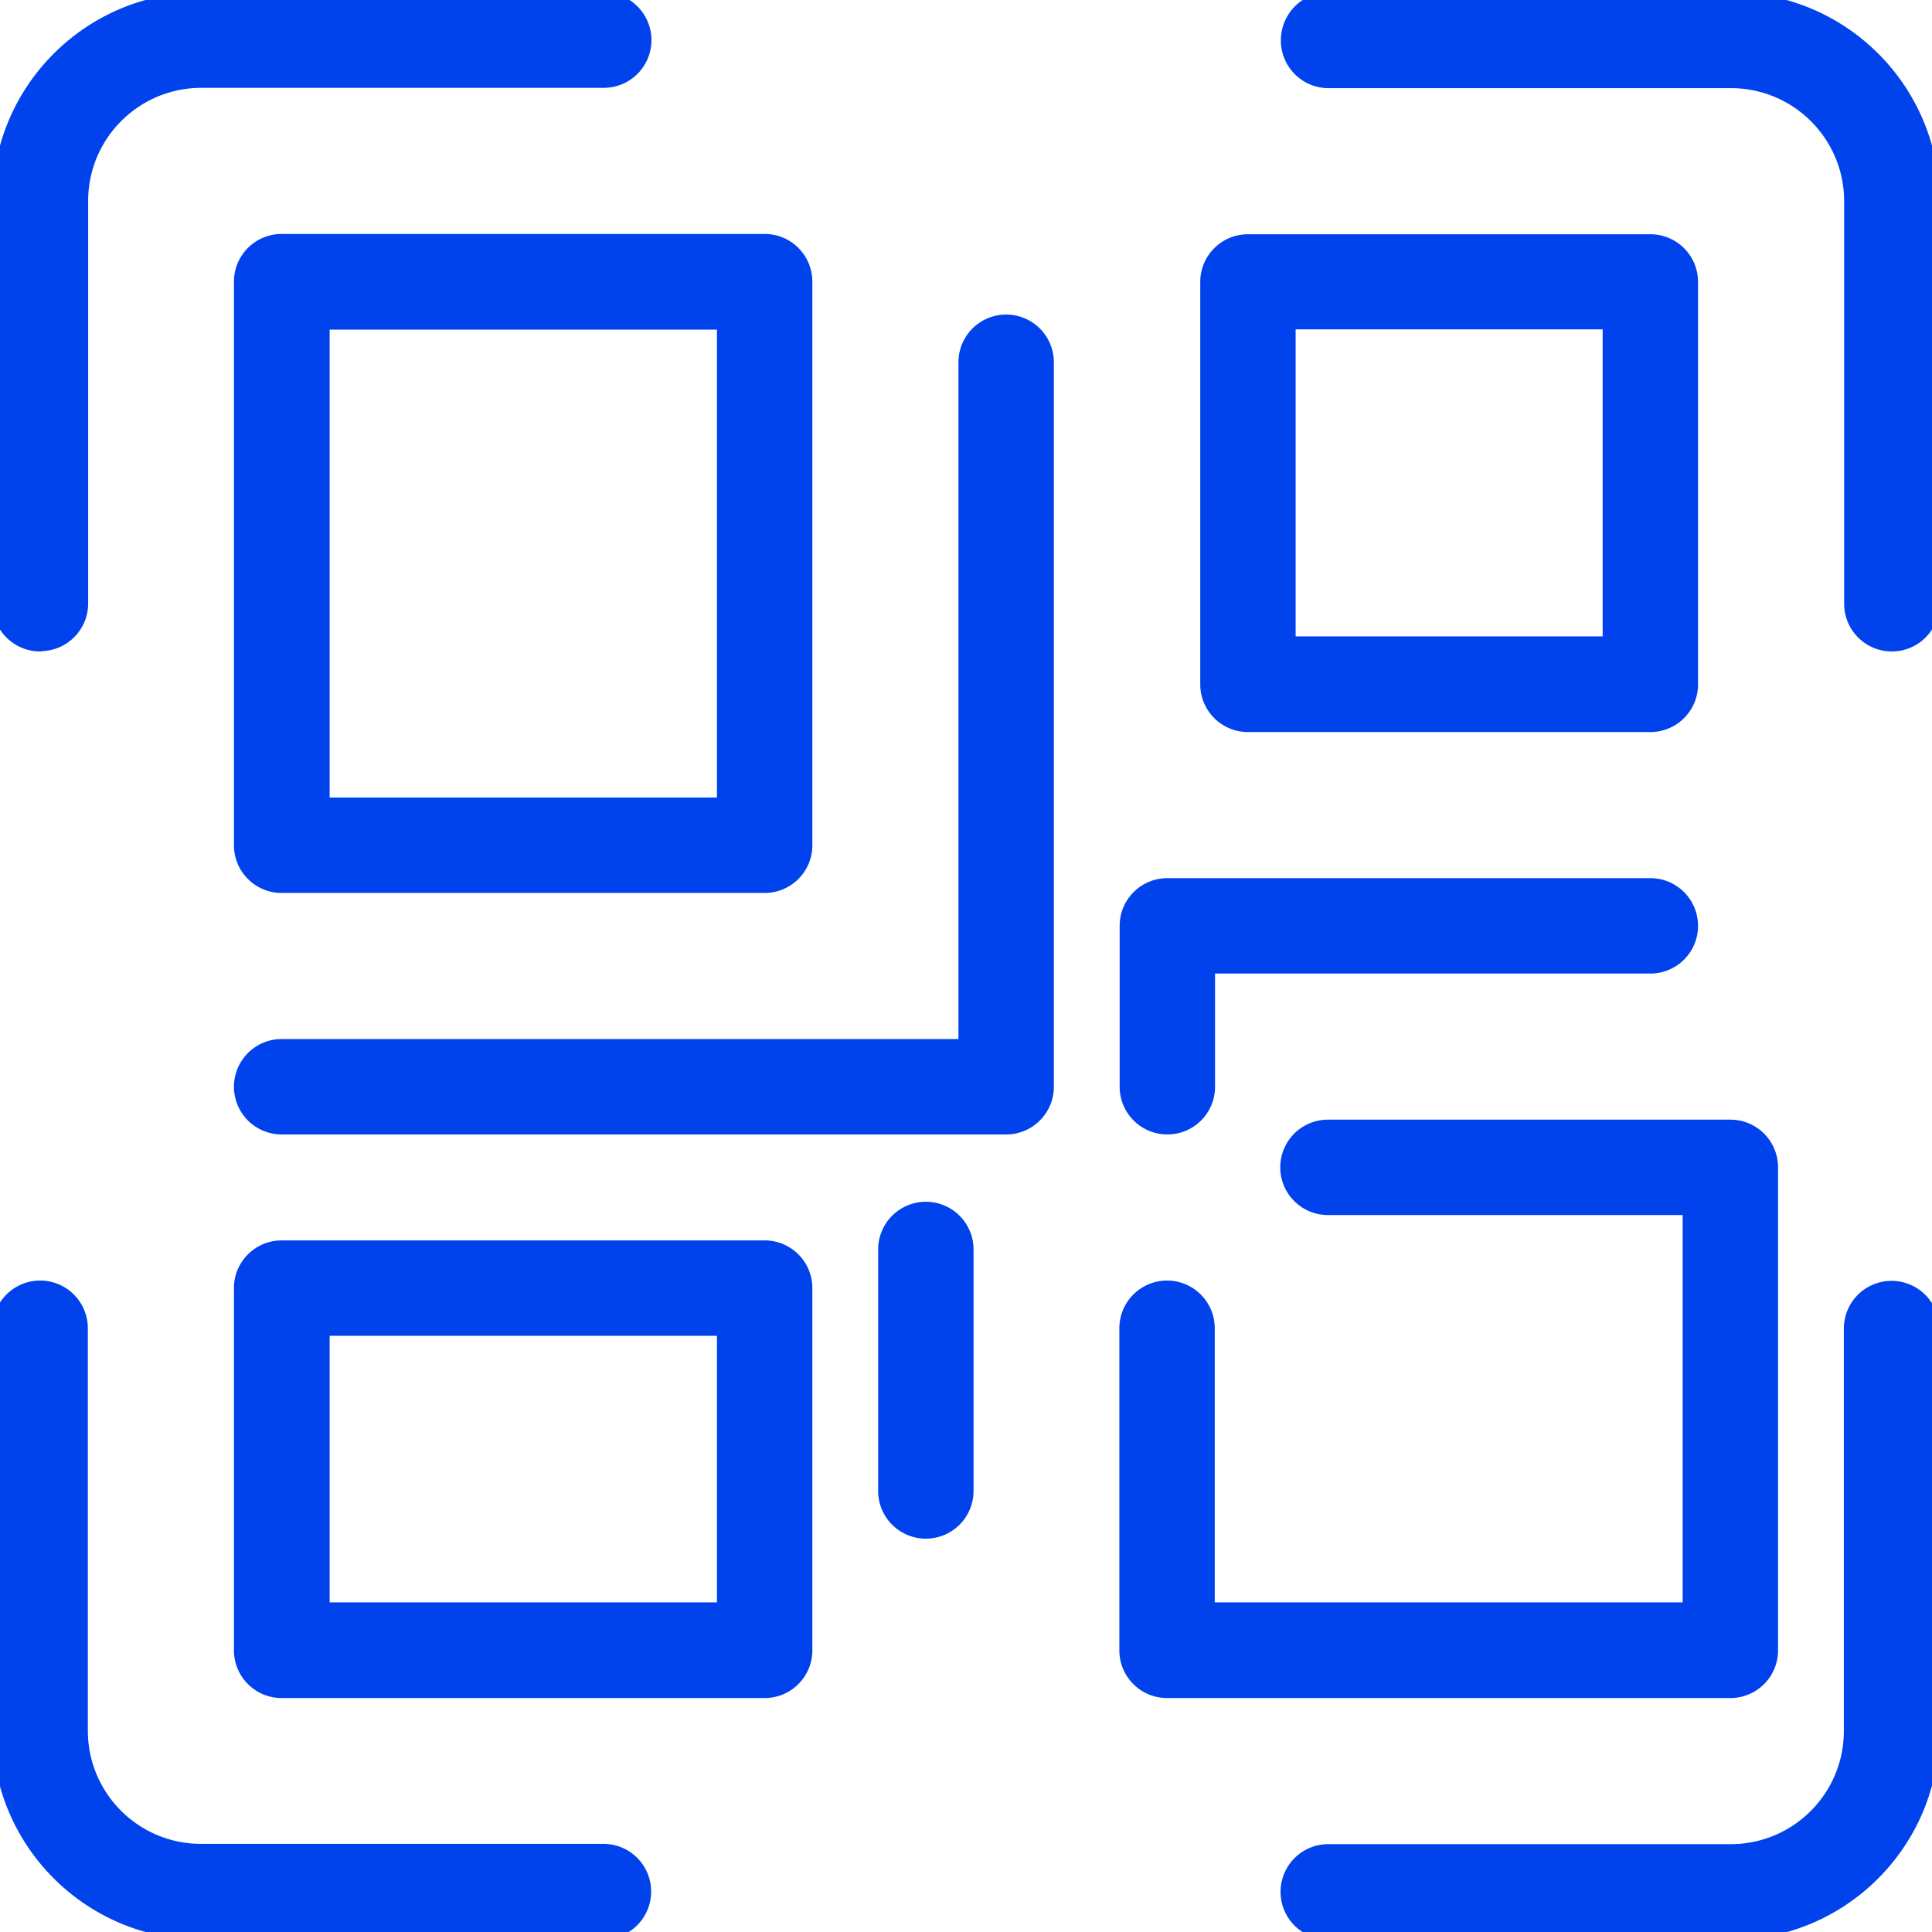
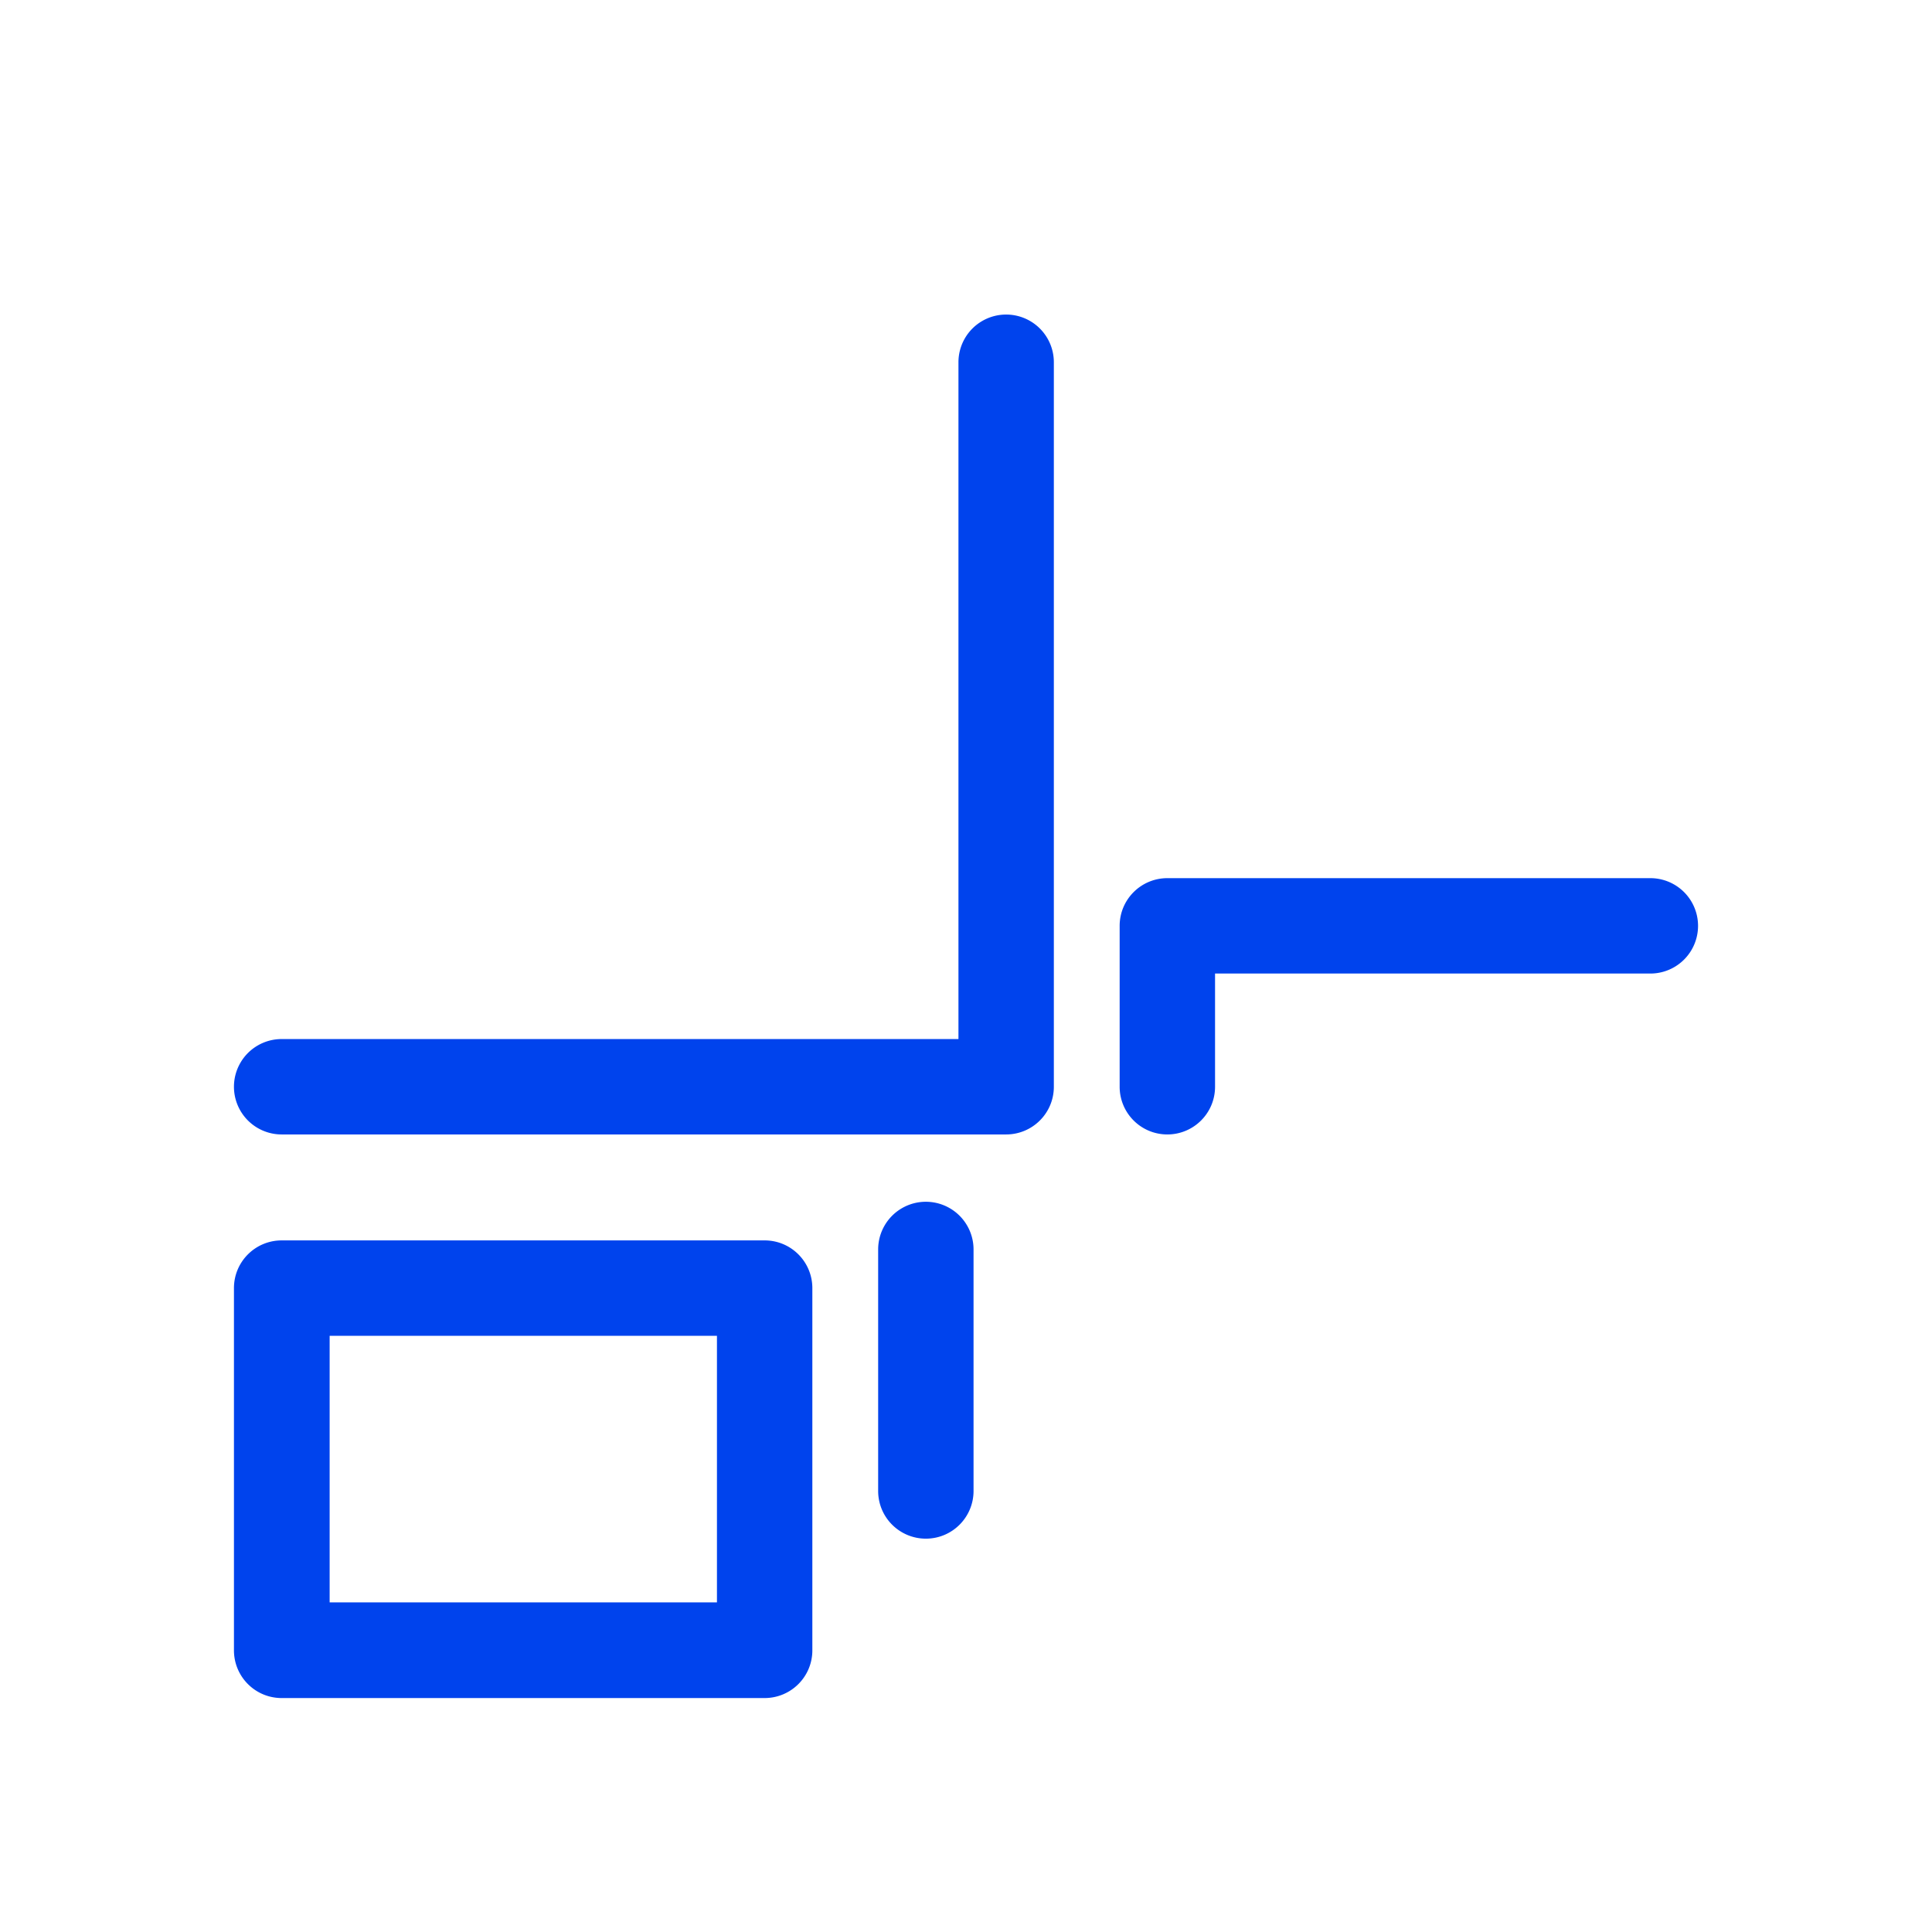
<svg xmlns="http://www.w3.org/2000/svg" id="art" viewBox="0 0 64 64">
  <defs>
    <style>.cls-1{fill:#0043ed;stroke:#0043ed;stroke-linecap:round;stroke-linejoin:round;stroke-width:.5px}</style>
  </defs>
-   <path d="M62.67 21.33c-.74 0-1.33-.6-1.33-1.33V6.67c0-2.21-1.79-4-4-4H44.01c-.74 0-1.33-.6-1.33-1.33S43.26 0 44 0h13.33C61.01 0 64 2.99 64 6.67V20c0 .74-.6 1.33-1.33 1.33ZM1.33 21.33C.6 21.33 0 20.74 0 20V6.67C0 2.99 2.99 0 6.67 0H20a1.33 1.33 0 1 1 0 2.66H6.67c-2.21 0-4 1.79-4 4v13.33c0 .74-.6 1.33-1.33 1.33ZM57.33 64H44a1.33 1.33 0 1 1 0-2.66h13.33c2.21 0 4-1.79 4-4V44.01a1.33 1.33 0 1 1 2.66 0v13.33c0 3.68-2.99 6.67-6.67 6.67ZM20 64H6.67C2.99 64 0 61.01 0 57.33V44a1.33 1.33 0 1 1 2.66 0v13.33c0 2.21 1.79 4 4 4h13.33a1.33 1.33 0 1 1 0 2.66Z" class="cls-1" />
-   <path d="M25.33 29.33h-16C8.59 29.33 8 28.73 8 28V9.33C8 8.59 8.6 8 9.33 8h16c.74 0 1.33.6 1.33 1.33V28c0 .74-.6 1.33-1.33 1.33Zm-14.66-2.66H24v-16H10.67v16ZM57.33 56H38.66c-.74 0-1.33-.6-1.33-1.33V44a1.33 1.33 0 1 1 2.66 0v9.33h16V40h-12a1.33 1.33 0 1 1 0-2.66h13.33c.74 0 1.33.6 1.33 1.33v16c0 .74-.6 1.33-1.33 1.33ZM54.67 24H41.34c-.74 0-1.33-.6-1.33-1.33V9.34c0-.74.6-1.33 1.33-1.33h13.33c.74 0 1.33.6 1.33 1.33v13.33c0 .74-.6 1.33-1.33 1.33Zm-12-2.67h10.67V10.66H42.67v10.67Z" class="cls-1" />
  <path d="M33.33 37.33h-24a1.33 1.33 0 1 1 0-2.66H32V12a1.33 1.33 0 1 1 2.66 0v24c0 .74-.6 1.33-1.33 1.33ZM38.67 37.33c-.74 0-1.33-.6-1.33-1.33v-5.33c0-.74.6-1.33 1.33-1.33h16a1.33 1.33 0 1 1 0 2.66H40v4c0 .74-.6 1.33-1.33 1.33ZM25.33 56h-16C8.59 56 8 55.4 8 54.67v-12c0-.74.6-1.33 1.33-1.33h16c.74 0 1.33.6 1.33 1.33v12c0 .74-.6 1.33-1.33 1.33Zm-14.66-2.67H24V44H10.67v9.33ZM30.67 50.72c.74 0 1.33-.6 1.33-1.33v-8a1.33 1.33 0 1 0-2.66 0v8c0 .74.6 1.33 1.33 1.33Z" class="cls-1" />
</svg>